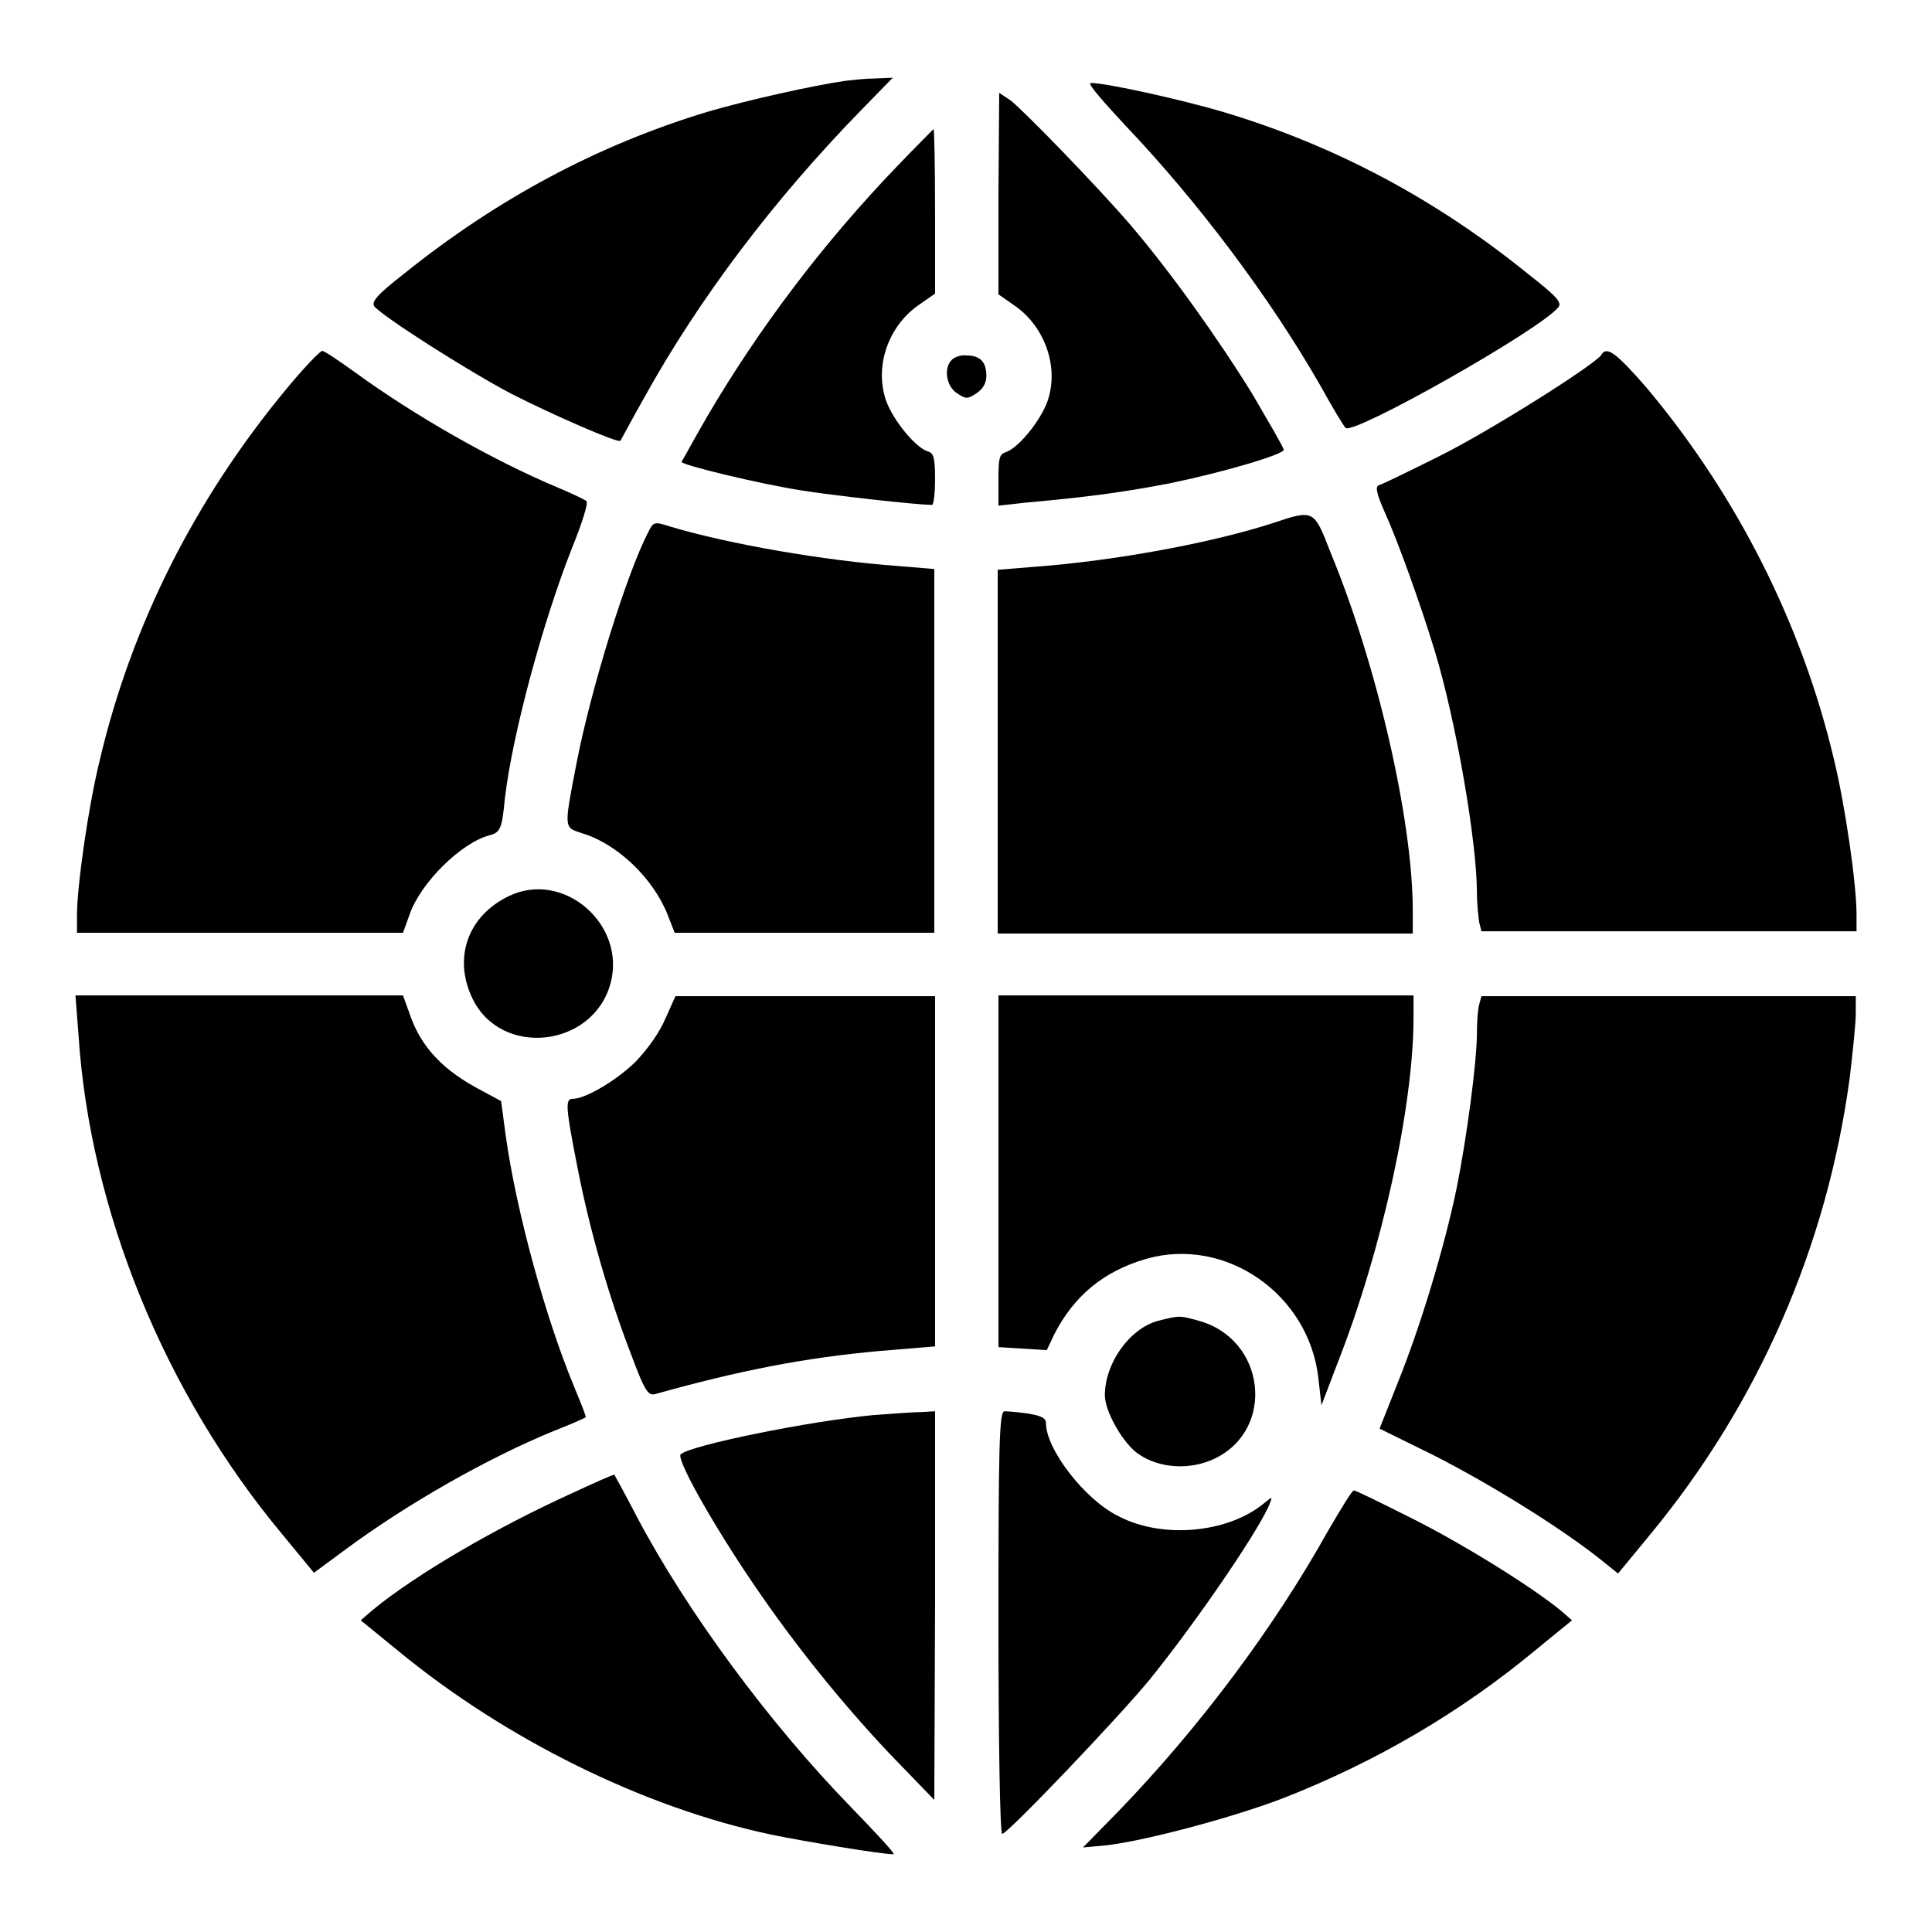
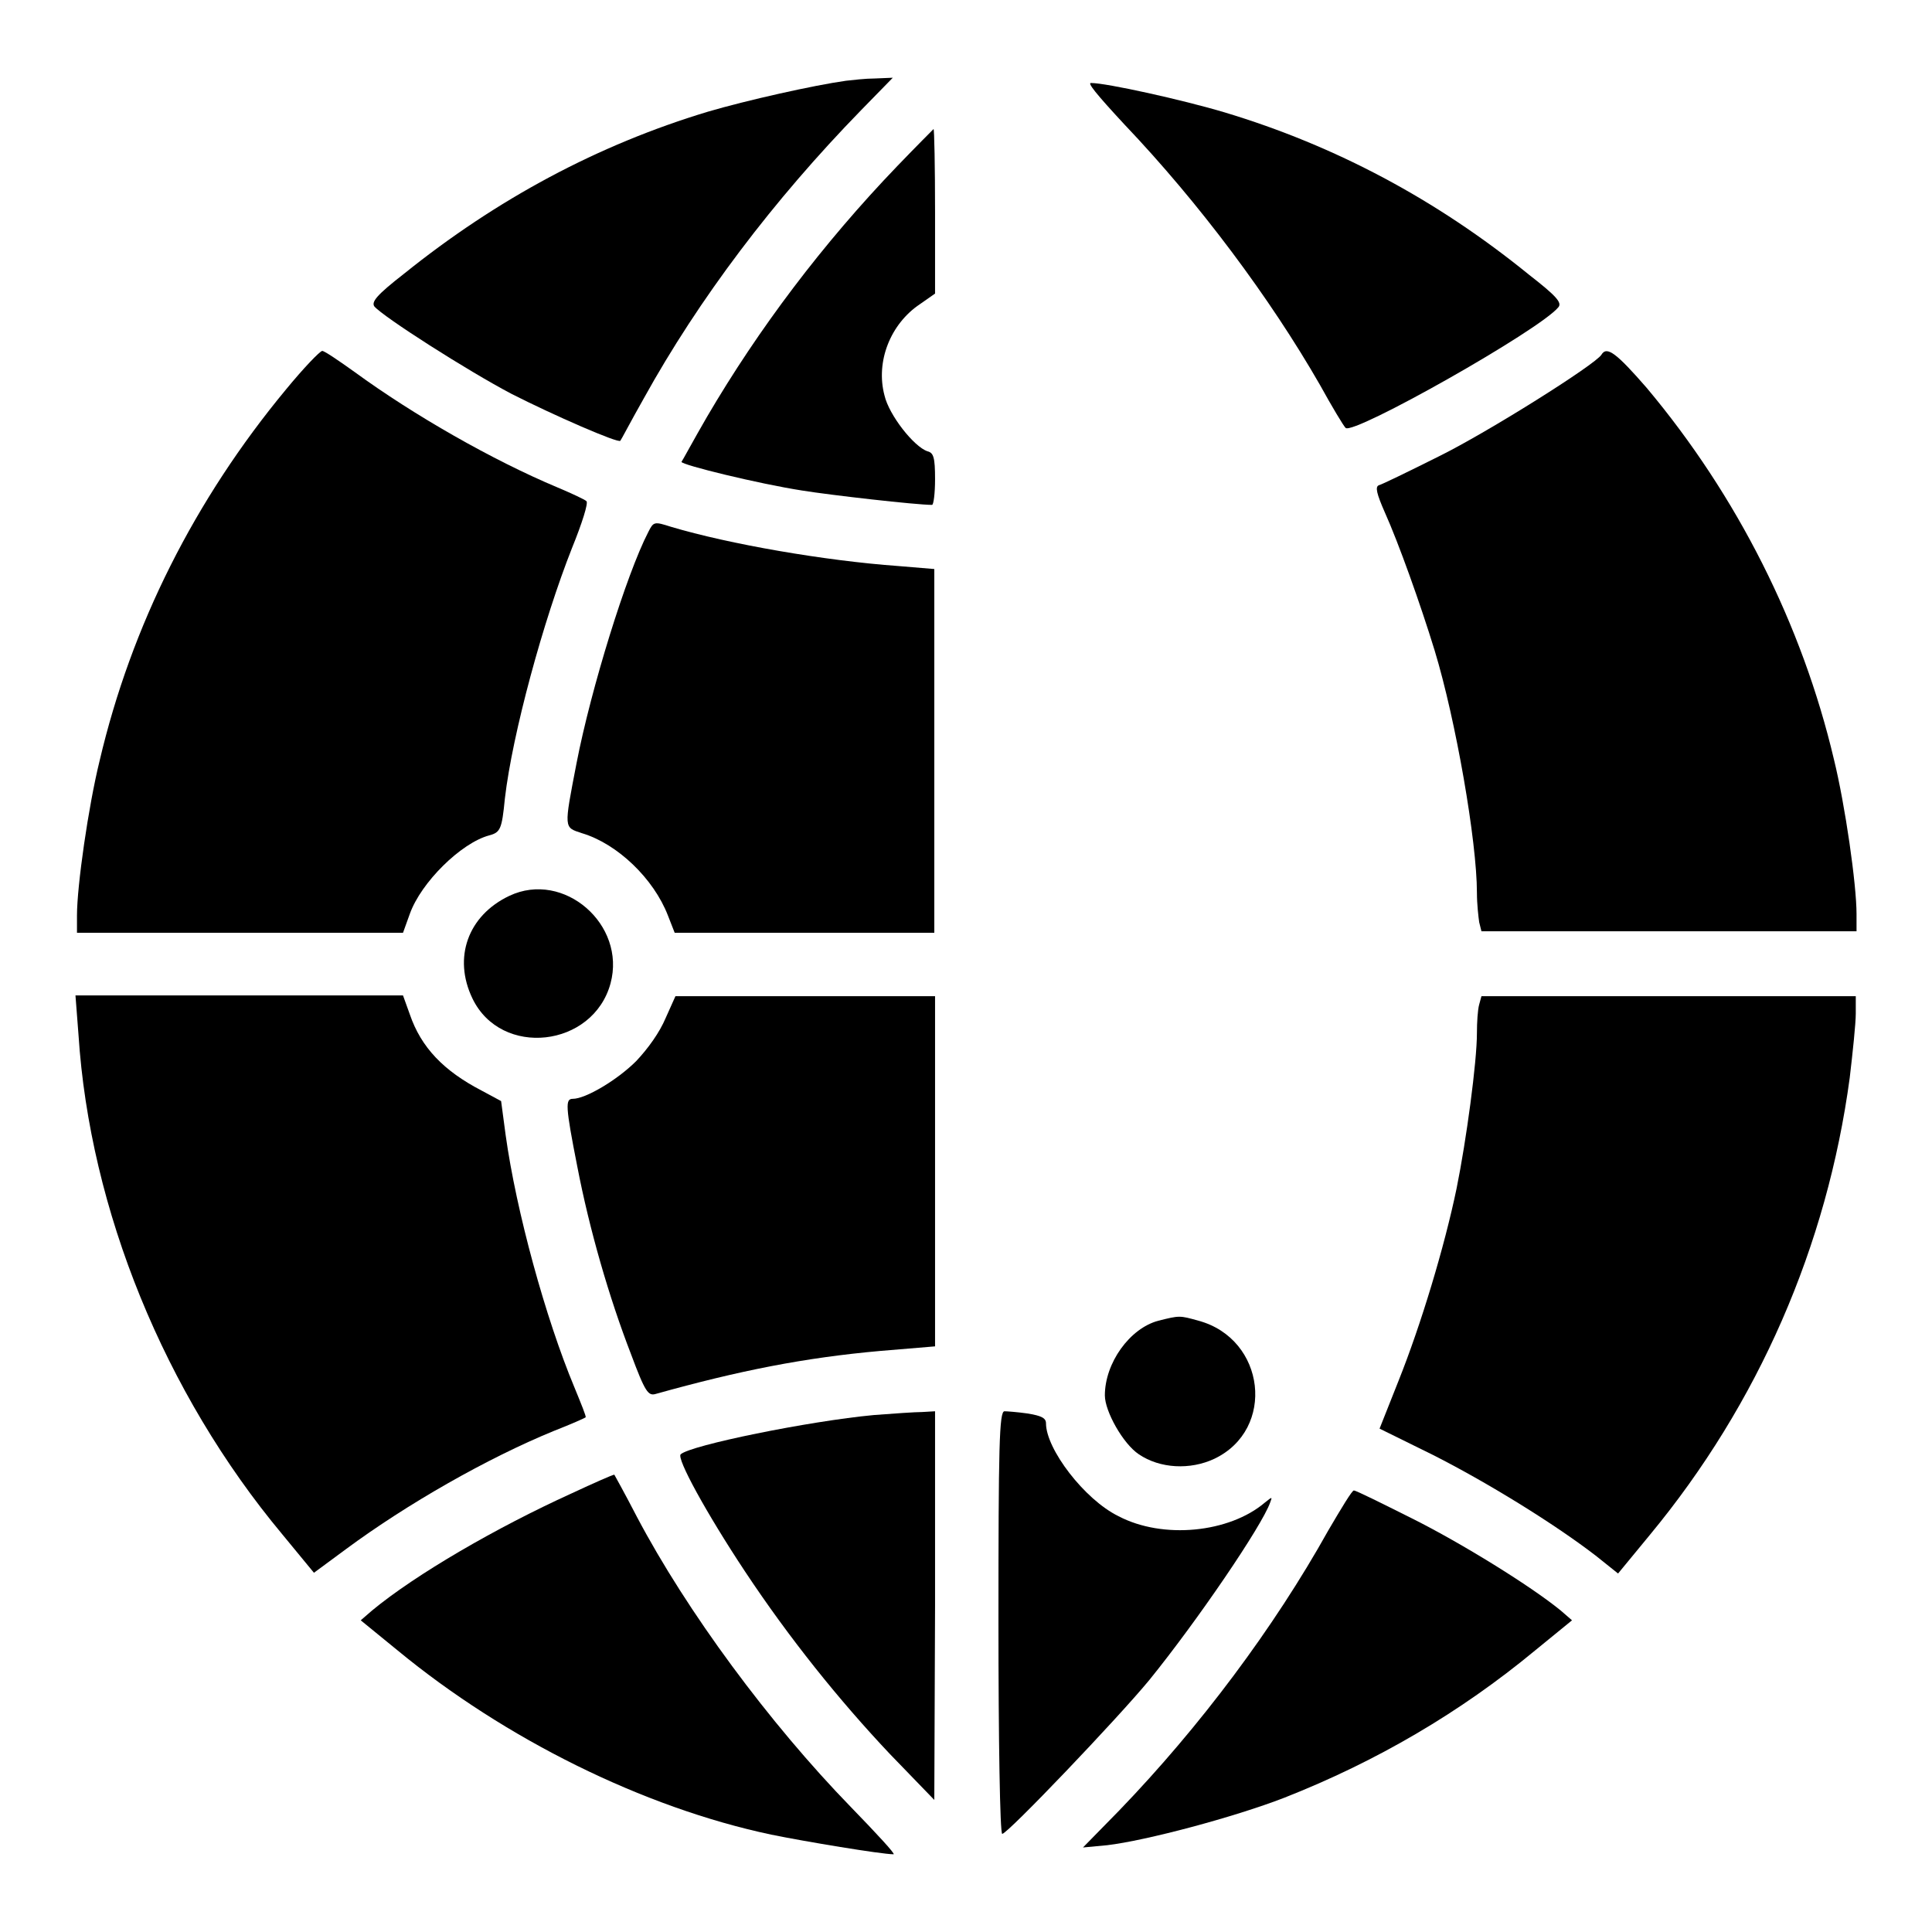
<svg xmlns="http://www.w3.org/2000/svg" version="1.1" x="0px" y="0px" viewBox="0 0 256 256" enable-background="new 0 0 256 256" xml:space="preserve">
  <g>
    <g>
      <g>
        <path fill="#000000" d="M112.1,10.7c-4.3,0.6-13.2,2.6-18.3,4.1c-14.6,4.4-28,11.6-40.3,21.5c-3.6,2.8-4.3,3.7-3.9,4.3c1.2,1.4,12.3,8.5,18.2,11.6c5.5,2.8,14.2,6.6,14.4,6.2c0.1-0.1,1.4-2.6,3.1-5.6c7.3-13.2,17.2-26.3,28.8-38.2l4.2-4.3l-2.4,0.1C114.7,10.4,113,10.6,112.1,10.7z" />
        <path fill="#000000" d="M149,16.5c9.9,10.4,19.3,23,25.9,34.5c1.6,2.9,3.1,5.4,3.4,5.7c1,1,25.8-13,28.2-16c0.5-0.6-0.3-1.5-3.9-4.3c-12.3-10-25.7-17.1-40.3-21.5c-5.7-1.7-15.7-3.9-17.7-3.9C144,10.9,145.2,12.4,149,16.5z" />
-         <path fill="#000000" d="M132.3,25.7V39l2,1.4c3.9,2.6,5.9,7.7,4.7,12.1c-0.6,2.6-3.9,6.8-5.7,7.4c-0.9,0.3-1,0.8-1,3.7V67l3.6-0.4c9-0.8,13.6-1.5,19.3-2.6c7.2-1.5,14.9-3.8,14.9-4.4c0-0.3-1.9-3.5-4.1-7.3c-4.5-7.3-10.9-16.3-16.3-22.6c-4.3-5-14-15-15.8-16.4l-1.5-1L132.3,25.7L132.3,25.7z" />
        <path fill="#000000" d="M118.9,22c-9.9,10.3-18.4,21.6-25.2,33.2c-1.8,3.1-3.3,5.9-3.4,6c0,0.4,10.2,2.9,16,3.8c3.7,0.6,15.1,1.9,17.2,1.9c0.2,0,0.4-1.5,0.4-3.4c0-2.9-0.2-3.5-1-3.7c-1.8-0.6-5.1-4.8-5.7-7.4c-1.2-4.5,0.8-9.5,4.7-12.1l2-1.4V28.1c0-6-0.1-11-0.2-11C123.6,17.2,121.4,19.4,118.9,22z" />
        <path fill="#000000" d="M37.9,51.6c-12.1,14.6-20.5,31.3-24.7,49.2c-1.5,6.1-3,16.6-3,20.5v2.3h21.6h21.6l0.9-2.5c1.5-4.2,6.8-9.4,10.5-10.4c1.5-0.4,1.7-0.8,2.1-4.9c1-8.6,5.1-23.6,8.9-33.2c1.3-3.2,2.2-6,1.9-6.2c-0.2-0.2-1.9-1-3.8-1.8C65.3,61,54.8,55,47,49.3c-2.1-1.5-4-2.8-4.3-2.8C42.4,46.5,40.2,48.8,37.9,51.6z" />
        <path fill="#000000" d="M212.2,47c-0.8,1.3-15.1,10.3-21.6,13.5c-4,2-7.5,3.7-7.9,3.8c-0.5,0.2-0.3,1.1,0.8,3.6c1.8,4,4.7,12.1,6.6,18.3c2.8,9.2,5.6,25.3,5.6,32.1c0,1.5,0.2,3.2,0.3,3.9l0.3,1.2h24.8H246v-2.3c0-3.9-1.5-14.4-3-20.5c-4.2-17.8-12.8-34.9-24.8-49.2C214.2,46.8,212.9,45.8,212.2,47z" />
-         <path fill="#000000" d="M126.1,47.7c-1.1,1.1-0.7,3.5,0.7,4.4c1.2,0.8,1.4,0.8,2.6,0c0.9-0.6,1.3-1.4,1.3-2.3c0-1.8-0.8-2.7-2.6-2.7C127.3,47,126.5,47.3,126.1,47.7z" />
-         <path fill="#000000" d="M168.7,69.3c-8,2.6-20.8,5-31.6,5.8l-4.9,0.4v24.1v24.1h27.5h27.5v-3c0-12.1-4.8-32.8-10.9-47.5C174.1,67.5,174.1,67.5,168.7,69.3z" />
        <path fill="#000000" d="M85.9,70.5c-2.9,5.6-7.6,20.8-9.5,30.6c-1.7,8.8-1.7,8.5,0.7,9.3c4.7,1.4,9.5,6,11.4,10.9l0.9,2.3h17.2h17.2V99.5V75.4l-4.8-0.4c-9.7-0.7-22.4-2.9-30.1-5.2C86.7,69.1,86.6,69.1,85.9,70.5z" />
        <path fill="#000000" d="M67.5,118.7c-5.5,2.6-7.5,8.2-4.9,13.6c3.8,7.9,16,6.5,18.3-2C83,122.5,74.7,115.3,67.5,118.7z" />
        <path fill="#000000" d="M10.4,137.1c1.5,23.2,11.4,47.5,27,66.2l4.2,5.1l4.2-3.1c8.1-6,18.8-12.1,27.6-15.7c2.3-0.9,4.1-1.7,4.2-1.8c0.1-0.1-0.6-1.8-1.5-4c-3.8-9.1-7.7-23.3-9.1-33.4l-0.6-4.5l-2.6-1.4c-5-2.6-8-5.7-9.5-10.1l-0.9-2.5H31.7H10L10.4,137.1z" />
        <path fill="#000000" d="M88.2,134.9c-0.8,1.9-2.3,4-3.9,5.7c-2.5,2.5-6.7,5-8.4,5c-1,0-1,0.9,0.6,9c1.6,8.3,4.2,17.3,7.1,24.8c1.9,5.1,2.3,5.6,3.3,5.3c11.1-3.1,19.7-4.8,29.8-5.7l7.2-0.6v-23.2v-23.2h-17.2H89.5L88.2,134.9z" />
-         <path fill="#000000" d="M132.3,155.2v23.3l3.2,0.2l3.2,0.2l1-2.1c2.6-5.1,6.6-8.4,12.2-10c10.5-3,21.6,4.7,22.8,15.9l0.4,3.5l2.1-5.5c5.9-15,10.1-34.1,10.1-45.9v-2.9h-27.5h-27.5V155.2z" />
        <path fill="#000000" d="M196,133.1c-0.2,0.7-0.3,2.4-0.3,3.8c0,3.8-1.4,14.2-2.7,20.6c-1.6,7.7-4.7,18-7.7,25.5l-2.5,6.3l7.1,3.5c7.1,3.6,15.9,9,21.5,13.3l3,2.4l4.2-5.1c14.4-17.4,23.5-38.3,26.5-60.6c0.4-3.4,0.8-7.2,0.8-8.5v-2.3h-24.8h-24.8L196,133.1z" />
        <path fill="#000000" d="M153.5,175c-3.8,1-7.1,5.6-7.1,9.9c0,2.1,2.4,6.4,4.5,7.8c2.8,1.9,6.8,2.1,10,0.6c8.2-3.9,6.8-15.9-2.1-18.3C156.3,174.3,156.3,174.3,153.5,175z" />
        <path fill="#000000" d="M115.8,187.5c-8.6,0.8-24.3,4-25.6,5.2c-0.6,0.5,3.4,7.8,8.5,15.5c5.9,8.9,12.5,17.1,19.2,24.2l5.9,6.1l0.1-25.8V187l-1.7,0.1C121.3,187.1,118.4,187.3,115.8,187.5z" />
        <path fill="#000000" d="M132.3,215c0,15.4,0.2,28,0.5,28c0.7,0,15.3-15.3,19.5-20.4c6.4-7.9,14.9-20.4,16-23.5c0.3-0.8,0.3-0.8-0.7,0c-4.7,4-13.5,4.9-19.4,1.8c-4.5-2.2-9.6-8.9-9.6-12.3c0-0.7-0.6-1-2.4-1.3c-1.4-0.2-2.8-0.3-3.1-0.3C132.4,187,132.3,191.7,132.3,215z" />
        <path fill="#000000" d="M75.7,197.9c-9.9,4.5-20.6,10.7-26.4,15.5l-1.5,1.3l4.9,4c14.2,11.7,32.5,20.8,49.5,24.4c4.4,0.9,14.6,2.6,16.2,2.6c0.3,0-2.3-2.8-5.6-6.2c-10.9-11.2-21.8-26-28.4-38.5c-1.6-3.1-3-5.6-3-5.6C81.2,195.4,78.7,196.5,75.7,197.9z" />
        <path fill="#000000" d="M176,202.8c-7.2,12.9-17,26-27.7,37.1l-4.8,4.9l3.2-0.3c5.1-0.6,16.8-3.7,23.5-6.3c12.2-4.8,23.3-11.3,33.2-19.5l4.9-4l-1.5-1.3c-3.9-3.2-13.1-8.9-19.7-12.2c-4-2-7.4-3.7-7.7-3.7C179.2,197.4,177.7,199.9,176,202.8z" />
      </g>
    </g>
  </g>
</svg>